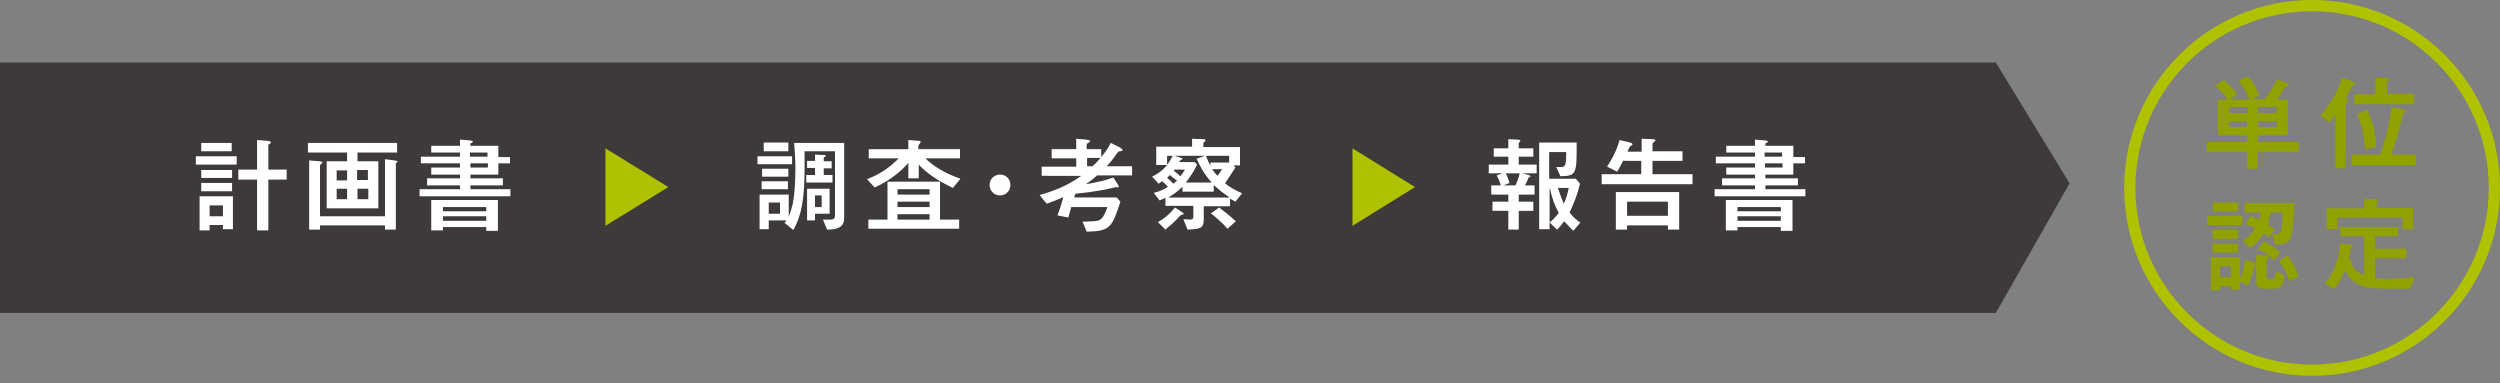
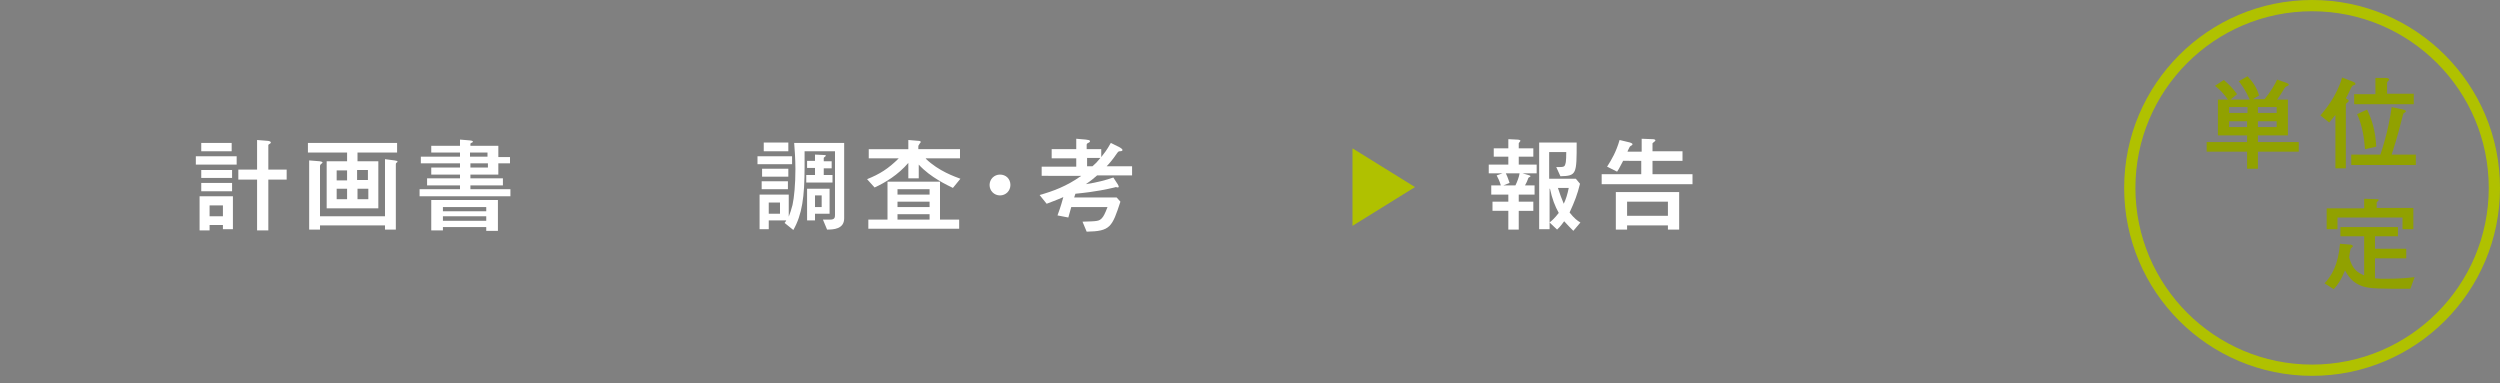
<svg xmlns="http://www.w3.org/2000/svg" version="1.1" id="レイヤー_1" x="0px" y="0px" viewBox="0 0 600 92" style="enable-background:new 0 0 600 92;" xml:space="preserve">
  <rect x="0" y="0" width="600" height="92" fill="#808080" stroke="none" />
  <style type="text/css">
	.st0{fill:#B0C100;}
	.st1{fill:#3E3A39;}
	.st2{fill:#91A100;}
	.st3{fill:#FFFFFF;}
</style>
  <path class="st0" d="M554.9,2.7c23.4,0,42.4,19,42.4,42.4c0,23.4-19,42.4-42.4,42.4c-23.4,0-42.4-19-42.4-42.4  C512.5,21.7,531.5,2.7,554.9,2.7 M554.9,0c-24.9,0-45.1,20.2-45.1,45.1c0,24.9,20.2,45.1,45.1,45.1c24.9,0,45.1-20.2,45.1-45.1  C600,20.2,579.8,0,554.9,0" />
-   <polygon class="st1" points="479,75.1 0,75.1 0,15 479,15 496.7,44 " />
  <g>
    <path class="st2" d="M539.9,23.8c-1.1-2.4-2.1-3.7-2.6-4.3l2.1-1.2c1.5,1.6,2.2,2.8,2.8,4.6l-1.5,0.9h2.8c1.4-1.7,2.6-3.7,3-4.7   l2.3,0.8c0.2,0.1,0.5,0.2,0.5,0.4c0,0.2-0.2,0.3-0.5,0.4c-0.2,0.1-0.3,0.1-0.6,0.6c-0.8,1.3-0.9,1.5-1.7,2.6h2.6v8.6h-7.2v1.6h9.8   v2.3h-9.8v4.1h-2.6v-4.1h-9.7v-2.3h9.7v-1.6h-7v-8.6h2.4c-0.9-1.3-1.9-2.4-3.1-3.3l2.1-1.4c1.2,1,2.1,1.9,3.2,3.4l-1.6,1.3H539.9z    M535,27.1h4.4v-1.4H535V27.1z M539.3,30.5v-1.4H535v1.4H539.3z M541.9,27.1h4.5v-1.4h-4.5V27.1z M541.9,29.1v1.4h4.5v-1.4H541.9z" />
    <path class="st2" d="M560.5,27.6c-0.4,0.5-1,1.2-1.5,1.8l-2.1-1.7c1-1.2,3.9-4.5,5.2-9.1l2.6,1c0.4,0.2,0.6,0.3,0.6,0.5   s-0.1,0.3-0.6,0.4c-0.2,0.1-0.3,0.4-0.4,0.5c-0.6,1.2-0.6,1.4-1.3,2.6c0.5,0.3,0.7,0.4,0.7,0.6c0,0.1-0.1,0.2-0.2,0.3   c-0.5,0.4-0.5,0.4-0.5,0.7v15.2h-2.5V27.6z M576.8,26.3c0.4,0.1,0.6,0.2,0.6,0.4c0,0.2-0.1,0.2-0.4,0.4c-0.2,0.1-0.2,0.2-0.3,0.5   c-0.7,2.7-1.2,4.9-2.7,9.5h5.8v2.5h-15.5v-2.5h7c1.8-5.4,2.4-9.3,2.7-11.4L576.8,26.3z M572.6,18.7c0.3,0,0.8,0.1,0.8,0.4   c0,0.1-0.1,0.2-0.3,0.4c-0.1,0.1-0.2,0.2-0.2,0.4v2.6h6.4V25H565v-2.4h5.1v-3.9L572.6,18.7z M568.1,26.3c1.1,2.3,2,4.9,2.2,8.9   l-2.7,0.6c-0.2-2.9-0.7-5.8-1.9-8.4L568.1,26.3z" />
  </g>
  <g>
-     <path class="st2" d="M538.2,51.8V54h-8.5v-2.2H538.2z M537.5,67.2c0.6-1.3,1-2.7,1.3-4.8L541,63c0.4,0.1,0.5,0.2,0.5,0.3   c0,0.1-0.4,0.3-0.4,0.4c-0.1,0.1-0.5,1.9-0.6,2.3c-0.5,1.5-0.8,2.2-1,2.6l-1.9-1v1.9h-2.2v-0.8h-2.6v1h-2.2v-8h7V67.2z M537.1,55.2   v2.1H531v-2.1H537.1z M537.1,58.5v2.1H531v-2.1H537.1z M537.1,48.6v2.1h-6v-2.1H537.1z M535.4,63.9h-2.6v2.6h2.6V63.9z M544.9,51.1   c-0.1,0.7-0.4,2.1-0.6,2.8c1,0.7,1.3,0.9,1.6,1.2l-1.3,1.9c-0.4-0.4-1-0.8-1.3-1c-0.6,0.9-1.5,2.4-3.3,3.5l-1.7-1.7   c1.6-1.1,2.2-1.9,2.9-3c-0.9-0.5-1.4-0.6-2.2-1l1-2c1.5,0.6,1.9,0.8,2.2,0.9c0.1-0.3,0.2-0.6,0.4-1.7h-3.9v-2.3h11.9   c0,1.9-0.2,7.1-0.9,8.5c-0.7,1.4-2.1,1.5-3.7,1.5l-0.6-2.5c1.9,0.1,2.4,0.1,2.4-5.2H544.9z M548.3,66.1c-0.3,2-0.7,3.2-2.4,3.2   h-2.5c-0.8,0-1.9,0-1.9-1.7v-6.5l2.4,0.3c0.4,0.1,0.8,0.2,0.8,0.4c0,0.1-0.1,0.1-0.5,0.4c-0.2,0.1-0.2,0.3-0.2,0.5v3.5   c0,0.7,0.4,0.8,0.5,0.8h0.8c0.7,0,0.8-0.9,1-1.9L548.3,66.1z M545.8,62.5c-1.3-1.4-3.1-2.4-3.9-2.7l1.4-1.9   c1.7,0.9,2.8,1.6,3.9,2.7L545.8,62.5z M549,61.3c0.5,0.7,1.9,2.7,2.7,5.1l-2.3,1c-0.6-2-1.5-3.5-2.4-4.8L549,61.3z" />
    <path class="st2" d="M557.9,68c1.6-1.7,3.3-4.4,3.7-9.5l2.4,0.2c0.1,0,0.7,0.1,0.7,0.4c0,0.1-0.4,0.4-0.5,0.5   c-0.1,0.1-0.4,1.9-0.4,2.2c0.8,2.9,2,3.6,3.6,4.3v-9.4h-5.7v-2.2h13.8v2.2h-5.5v3h7.5V62h-7.5v4.8c0.7,0.1,1.3,0.1,2.8,0.1   c3.1,0,5.3-0.2,6.7-0.4l-1,2.8c-7.2,0-9.8,0-11.5-0.6c-2.4-0.8-3.5-2.5-4.2-3.8c-0.9,2.2-1.6,3.3-2.7,4.5L557.9,68z M561,52.3v2.7   h-2.6v-5h9v-2.3l2.8,0.1c0.3,0,0.7,0,0.7,0.2c0,0.1-0.5,0.5-0.5,0.6v1.3h8.8v5.1h-2.6v-2.8H561z" />
  </g>
  <g>
    <path class="st3" d="M47,39.5v-2h9.8v2H47z M47.9,47.1h8v7.9h-2.4v-1h-3.2v1.3h-2.4V47.1z M48.3,42.7v-1.9h7.4v1.9H48.3z    M48.3,45.9v-2h7.4v2H48.3z M48.3,36.3v-2h7.3v2H48.3z M53.5,49.3h-3.2v2.6h3.2V49.3z M61.7,43.1h-4.5v-2.4h4.5v-7.1l2.5,0.2   c0.2,0,0.8,0.1,0.8,0.4c0,0.1-0.1,0.2-0.1,0.2c-0.4,0.3-0.5,0.3-0.5,0.4v5.9h4.4v2.4h-4.4v12.2h-2.7V43.1z" />
    <path class="st3" d="M78.4,50V38.7h4.9v-2.1h-9.4v-2.3h21.4v2.3h-9.5v2.1h5V50H78.4z M92.4,38.2l2.3,0.3c0.5,0.1,0.7,0.1,0.7,0.3   c0,0.1,0,0.1-0.3,0.3C95,39.2,95,39.3,95,39.6v15.5h-2.6v-1H76.8v1h-2.6V38.5l2.5,0.2c0.1,0,0.7,0.1,0.7,0.3c0,0.1-0.1,0.2-0.4,0.4   c-0.1,0.1-0.2,0.3-0.2,0.4v12.1h15.6V38.2z M83.3,40.9h-2.5v2.4h2.5V40.9z M80.8,45.3v2.5h2.5v-2.5H80.8z M88.3,43.2v-2.4h-2.6v2.4   H88.3z M85.8,47.8h2.6v-2.5h-2.6V47.8z" />
    <path class="st3" d="M122.4,37.6v1.6h-2.8v2.7h-6.7v0.9h7.8v1.7h-7.8v0.9h9.6v1.7h-21.8v-1.7h9.7v-0.9h-7.9v-1.7h7.9v-0.9h-6.9   v-1.7h6.9v-1h-9.4v-1.6h9.4v-1h-6.9V35h6.9v-1.5l2.4,0.2c0.2,0,0.7,0.1,0.7,0.3c0,0.1-0.1,0.2-0.2,0.2c-0.4,0.2-0.4,0.2-0.4,0.4V35   h6.7v2.7H122.4z M119.5,48.1v7.3h-2.8v-0.9h-10.4v0.8h-2.8v-7.3H119.5z M116.7,49.7h-10.4v1h10.4V49.7z M106.3,51.9v1.1h10.4v-1.1   H106.3z M117,36.6h-4.2v1h4.2V36.6z M112.9,39.2v1h4.2v-1H112.9z" />
    <path class="st3" d="M190.1,37.5v1.9h-8.3v-1.9H190.1z M189.3,52c0.3-0.8,0.6-1.6,0.9-2.8c0.4-1.8,0.7-5,0.7-8.6   c0-2.6-0.2-4.9-0.3-6.3h12v18.1c0,2.6-2.6,2.7-4.1,2.7l-1-2.4h1.8c1,0,1.1-0.5,1.1-1.1V36.3h-7.3v3.7c0,7.3-0.6,11.5-2.7,15.2   l-2.1-1.7c0.2-0.2,0.3-0.4,0.4-0.6h-4.2V55h-2.2v-8.3h7V52z M189.1,43.5v1.9h-6.3v-1.9H189.1z M189.2,40.5v1.9h-6.3v-1.9H189.2z    M189.2,34.2v2.1h-5.9v-2.1H189.2z M184.5,51.3h2.7v-2.7h-2.7V51.3z M195.6,37.1l2.1,0.1c0.3,0,0.5,0,0.5,0.2   c0,0.1-0.5,0.4-0.5,0.5v0.8h1.9v1.7h-1.9V42h2.1v1.8h-6.3V42h2.1v-1.7h-1.9v-1.7h1.9V37.1z M193.6,45.3h5.5v6h-3.5v1.6h-1.9V45.3z    M195.6,49.7h1.6v-2.8h-1.6V49.7z" />
    <path class="st3" d="M222.2,38.1c3.1,3,7,4.3,8.3,4.8l-1.8,2.2c-1.2-0.6-5.4-2.5-8.2-5.6v3.3h-2.5v-3.7c-2.5,2.9-5.5,4.7-8.1,5.9   l-1.8-2c3-1.2,5.1-2.5,7.6-5h-7.2v-2.2h9.5v-2.2l2.4,0.2c0.3,0,0.6,0.1,0.6,0.3c0,0-0.4,0.5-0.4,0.6c-0.2,0.2-0.2,0.4-0.2,0.5v0.6   h10v2.2H222.2z M230.2,52.7v2.2h-21.8v-2.2h4.6v-9.1h12.6v9.1H230.2z M223.1,45.4h-7.7v1.3h7.7V45.4z M223.1,48.4h-7.7v1.3h7.7   V48.4z M223.1,51.4h-7.7v1.3h7.7V51.4z" />
    <path class="st3" d="M242.5,44.4c0,1.4-1.1,2.5-2.5,2.5s-2.5-1.1-2.5-2.5c0-1.4,1.1-2.5,2.5-2.5S242.5,42.9,242.5,44.4z" />
    <path class="st3" d="M268.8,35.4c0.3,0.2,0.6,0.4,0.6,0.6c0,0.2-0.2,0.3-0.7,0.3c-0.3,0-0.5,0.3-0.7,0.6c-1,1.5-2,2.6-2.4,3h6.1   v2.2h-8.4c-0.6,0.5-1.2,1.1-2.7,2.1c2.7-0.4,4.9-1,6.6-1.6l1.1,1.7c0.1,0.2,0.2,0.4,0.2,0.5c0,0.1-0.1,0.2-0.2,0.2   c-0.1,0-0.5-0.1-0.5-0.1c-0.1,0-0.6,0.2-0.8,0.2c-0.9,0.2-3.7,0.9-8.9,1.4c-0.1,0.3-0.2,0.6-0.3,0.9H268l0.9,1   c-2,6.1-2.4,7.1-8.1,7.2l-1-2.4c3.6-0.1,4-0.1,4.7-0.9c0.3-0.3,0.7-1,1.3-2.6h-8.7c-0.2,0.8-0.3,1-0.7,2.5l-2.6-0.5   c0.3-0.9,0.7-1.8,1.4-4.4c-1.8,0.8-3,1.2-4,1.6l-1.7-2.1c3.2-0.9,6.5-2.1,10-4.6H250v-2.2h8.3v-2h-5.9v-2.2h5.9v-2.5l2.3,0.2   c0.6,0.1,1,0.1,1,0.4c0,0.2-0.2,0.3-0.6,0.5c-0.2,0.1-0.2,0.3-0.2,0.4v1h3.5v1.9c0.7-0.9,1.3-1.6,2.3-3.4L268.8,35.4z M262.2,39.9   c0.8-0.7,1.1-1,1.9-2h-3.2v2H262.2z" />
-     <path class="st3" d="M295.2,49.5h-6.3v3.1c0,2.1-0.7,2.4-3.9,2.5l-1-2.5c0.3,0,1.4,0.1,1.6,0.1c0.6,0,0.8-0.2,0.8-0.6v-2.7h-6.7   v-1.9c-0.3,0.1-0.5,0.2-1.4,0.6l-1.4-1.8c1.5-0.4,2.4-0.8,3.4-1.5c-0.7-0.7-1-1-1.4-1.3c-0.5,0.3-0.6,0.5-0.8,0.6l-1.6-1.7   c2.2-1.1,3.6-2.3,5-5.1l2,0.6c0.1,0,0.3,0.1,0.3,0.2s-0.1,0.2-0.4,0.3c-0.2,0.1-0.3,0.2-0.4,0.5h3.7l0.6,0.6   c-0.8,1.7-1.7,3-2.7,4.3h6.2c-1.9-2.1-2.9-4.1-3.6-5.7l2.2-0.8c0.3,0.9,0.9,2.1,1.1,2.5V39h4.5v-1.6h-14.9v2.2h-2.6v-4.4h8.6v-1.9   l2.7,0.1c0.3,0,0.5,0,0.5,0.3c0,0.1,0,0.1-0.4,0.5c-0.1,0.1-0.1,0.3-0.1,0.4v0.7h8.8v4.4h-1.5l0.4,0.5c-1,1.6-1.6,2.4-2.5,3.8   c1.2,1,2.6,1.7,4.1,2.4l-1.6,2c-0.3-0.2-0.5-0.3-1.3-0.7V49.5z M283.8,51c0.1,0.1,0.3,0.2,0.3,0.3c0,0.2-0.1,0.2-0.4,0.2   c-0.2,0-0.2,0.1-0.5,0.3c-1.5,1.7-2.8,2.7-3.5,3.3l-1.8-1.8c2-1.1,3.2-2.4,4.1-3.5L283.8,51z M280.8,42c-0.1,0.1-0.6,0.6-0.7,0.7   c0.9,0.7,1,0.8,1.5,1.4c0.5-0.4,0.6-0.5,0.9-0.8C282.2,43.2,281.3,42.5,280.8,42z M295,47.3c-1.4-0.9-2.5-1.8-3.7-2.9V46h-7.5v-1.2   c-1,1-1.9,1.7-3.4,2.6H295z M282,40.6c-0.2,0.2-0.2,0.3-0.3,0.4c0.8,0.6,1.1,0.8,1.6,1.3c0.3-0.4,0.6-0.8,1.1-1.6H282z M292.6,49.8   c1.2,0.9,2.7,2.1,4,3.3l-2,1.8c-1.1-1.3-2.8-2.8-4-3.7L292.6,49.8z M290.9,40.6c0.7,1,1,1.3,1.3,1.6c0.5-0.6,0.7-1,1.1-1.6H290.9z" />
    <path class="st3" d="M360.6,41.6h-3.3v-2.1h4.7v-1.9h-3.5v-2h3.5v-2.2l2,0.1c0.5,0,0.9,0.1,0.9,0.3c0,0.1-0.4,0.5-0.4,0.6v1.2h3.5   v2h-3.5v1.9h4.3v2.1h-3.4l1.4,0.4c0.4,0.1,0.5,0.2,0.5,0.3c0,0.1,0,0.1-0.4,0.3c-0.1,0.1-0.2,0.3-0.2,0.4c-0.2,0.6-0.3,0.7-0.7,1.5   h2.3v2.2h-3.8v1.7h3.5v2.2h-3.5v4.5H362v-4.5h-3.8v-2.2h3.8v-1.7h-4.1v-2.2h2.3c-0.3-1.1-0.7-1.8-1-2.4L360.6,41.6z M360.8,44.5   h2.9c0.4-0.8,0.9-2.1,1-2.9h-3.3c0.5,1,0.7,1.8,0.9,2.3L360.8,44.5z M371.9,45.1V55h-2.5V34.2h9c0,7.6,0,8-3.9,8.1l-1-2.2   c1.8,0,2,0,2.2-0.8c0.2-0.5,0.2-2.3,0.2-2.8h-4.1v6.4h6.4l1,1.2c-0.6,2.5-1.3,4.3-2.5,6.9c1.1,1.4,1.9,2,2.6,2.4l-1.7,2   c-0.8-0.8-1.1-1.1-2.2-2.3c-1,1.4-1.4,1.7-1.7,2l-1.8-1.7c0.6-0.5,1.2-1,2.2-2.3c-0.9-1.6-1.6-3.4-2.1-5.8H371.9z M373.9,45.1   c0.4,1.3,0.9,2.6,1.4,3.8c0.5-1,0.9-2.3,1.2-3.8H373.9z" />
    <path class="st3" d="M389.5,38.7c-1,1.9-1.1,2.1-1.4,2.5l-2.4-1.2c1.1-1.7,2.2-3.6,3-6.4l2.5,0.6c0.2,0.1,0.6,0.2,0.6,0.4   c0,0.2-0.2,0.3-0.4,0.4c-0.2,0.1-0.2,0.2-0.3,0.3c-0.2,0.5-0.4,0.7-0.5,1.1h3.4v-3.1l2.6,0.1c0.4,0,0.7,0.1,0.7,0.3   c0,0.2-0.7,0.6-0.7,0.7v1.9h7.2v2.3h-7.2v3.2h9.6v2.4h-21.8v-2.4h9.5v-3.2H389.5z M387.8,46.1H403v9h-2.7v-1h-9.8v1h-2.7V46.1z    M400.3,51.8v-3.4h-9.8v3.4H400.3z" />
-     <path class="st3" d="M433.2,37.6v1.6h-2.8v2.7h-6.7v0.9h7.8v1.7h-7.8v0.9h9.6v1.7h-21.8v-1.7h9.7v-0.9h-7.9v-1.7h7.9v-0.9h-6.9   v-1.7h6.9v-1h-9.4v-1.6h9.4v-1h-6.9V35h6.9v-1.5l2.4,0.2c0.2,0,0.7,0.1,0.7,0.3c0,0.1-0.1,0.2-0.2,0.2c-0.4,0.2-0.4,0.2-0.4,0.4V35   h6.7v2.7H433.2z M430.2,48.1v7.3h-2.8v-0.9H417v0.8h-2.8v-7.3H430.2z M427.4,49.7H417v1h10.4V49.7z M417,51.9v1.1h10.4v-1.1H417z    M427.7,36.6h-4.2v1h4.2V36.6z M423.6,39.2v1h4.2v-1H423.6z" />
  </g>
-   <polygon class="st0" points="145.3,35.6 160.4,44.9 145.3,54.2 " />
  <polygon class="st0" points="324.6,35.6 339.6,44.9 324.6,54.2 " />
</svg>